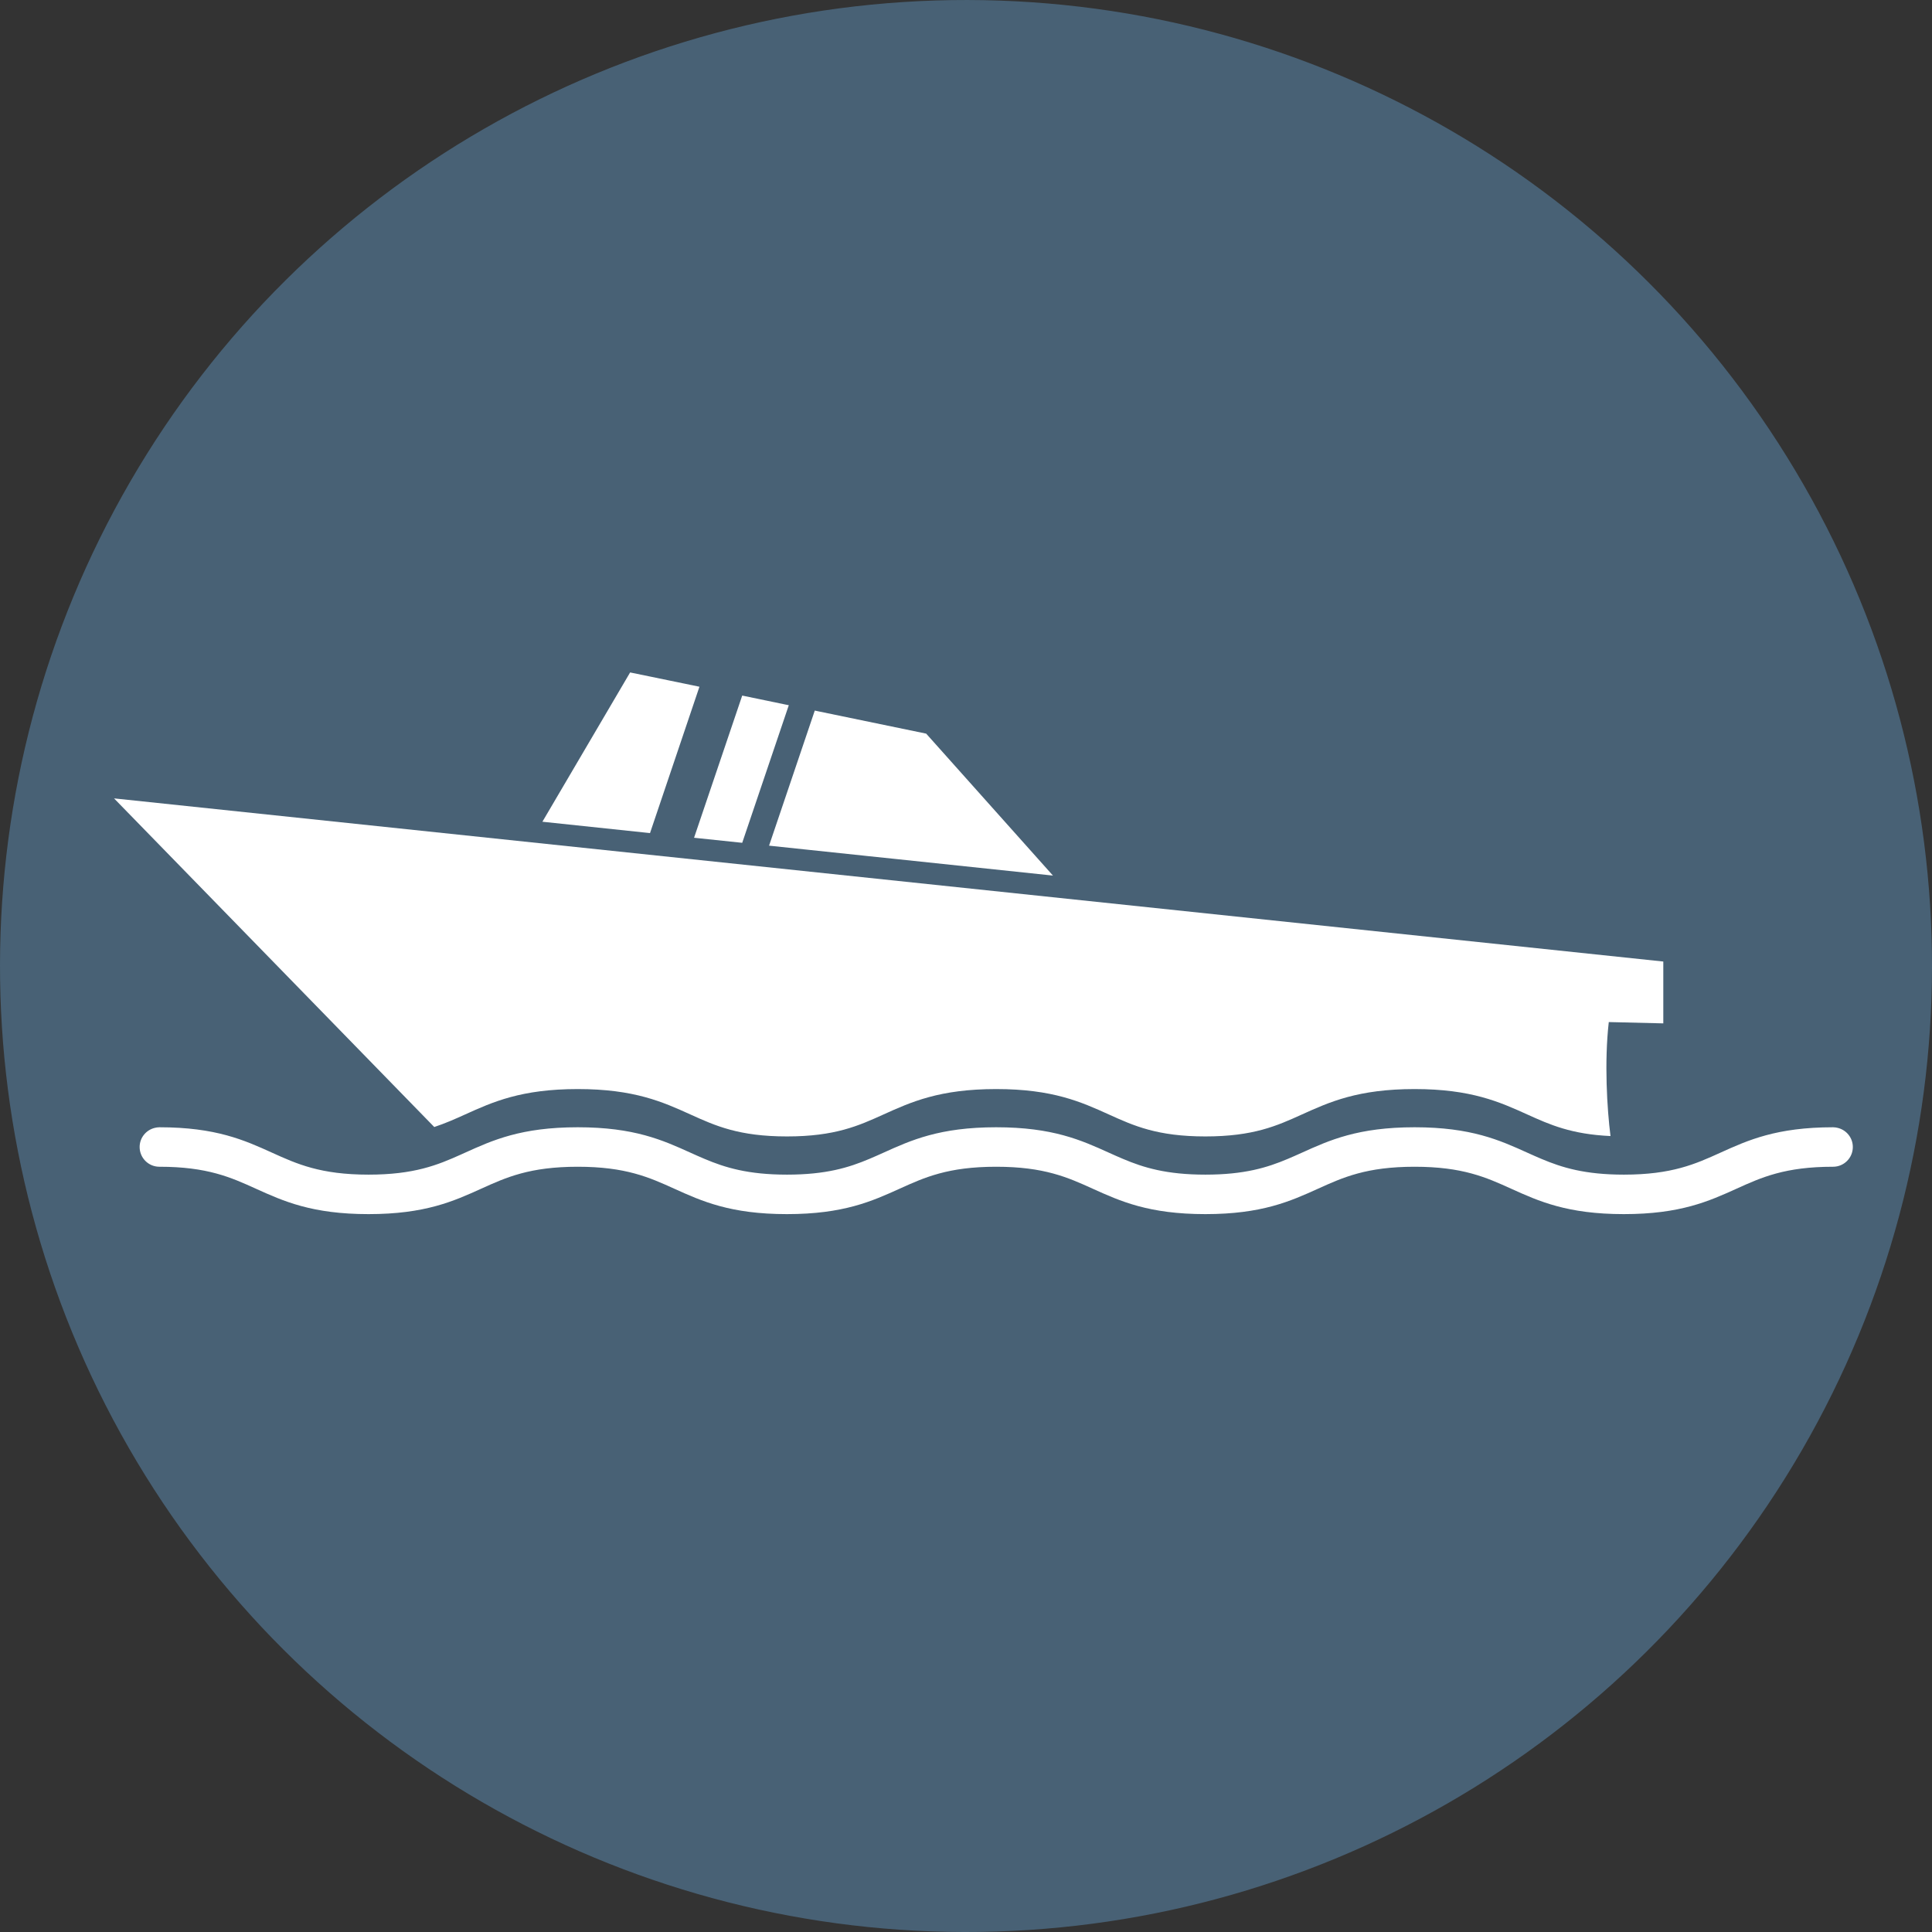
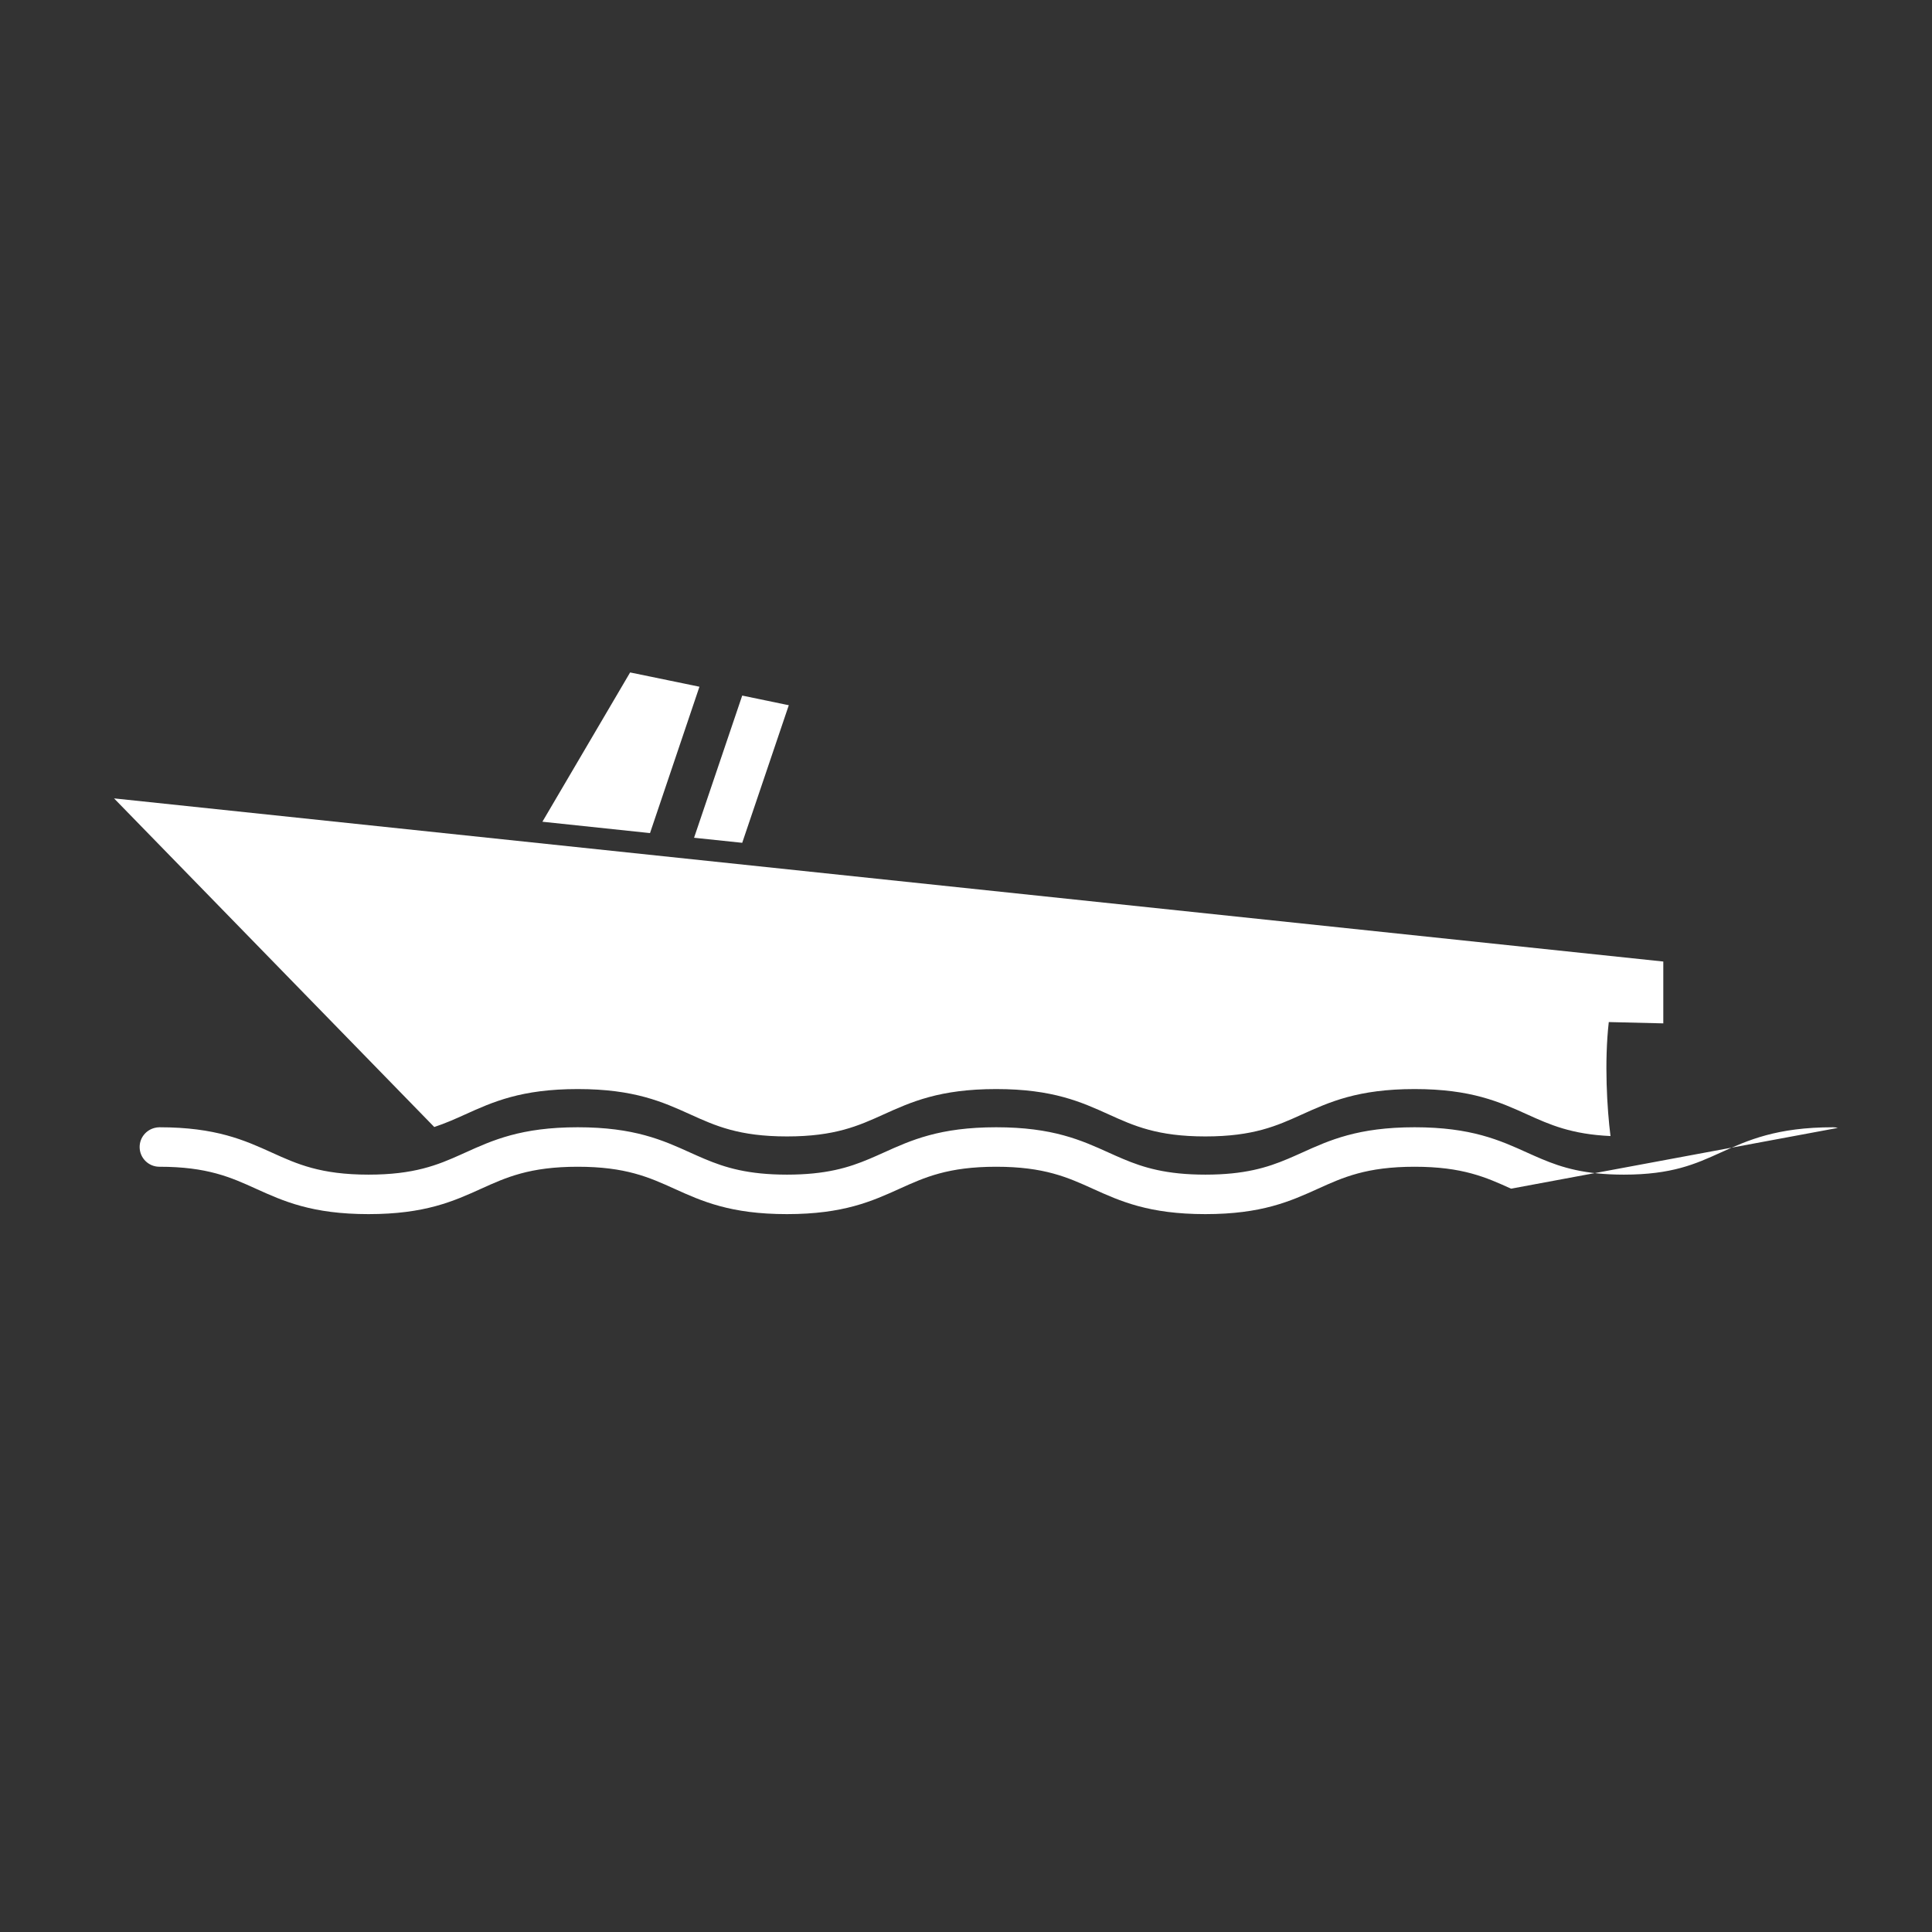
<svg xmlns="http://www.w3.org/2000/svg" id="Calque_2" data-name="Calque 2" width="106" height="106" viewBox="0 0 106 106">
  <rect x="0" y="0" width="106" height="106" fill="#333333" stroke="none" />
-   <circle cx="53" cy="53" r="53" transform="translate(-.082 105.918) rotate(-89.911)" style="fill: #486175;" />
  <g>
    <path d="M25.514,61.148c1.515-.686,3.082-1.396,6.185-1.396,3.103,0,4.67.71,6.186,1.396,1.366.619,2.657,1.203,5.293,1.203,2.636,0,3.926-.585,5.292-1.203,1.516-.686,3.082-1.396,6.186-1.396,3.104,0,4.67.71,6.186,1.396,1.366.619,2.657,1.203,5.292,1.203s3.926-.584,5.293-1.203c1.516-.686,3.083-1.396,6.186-1.396,3.104,0,4.671.71,6.187,1.396,1.231.558,2.411,1.083,4.561,1.182-.189-1.492-.345-4.058-.094-6.254l2.991.072v-3.393L6.257,43.804l17.569,18.03c.609-.201,1.144-.44,1.688-.686Z" style="fill: #fff;" />
    <polygon points="34.572 36.894 29.759 45.085 35.663 45.708 38.375 37.678 36.633 37.318 34.572 36.894" style="fill: #fff;" />
-     <path d="M47.484,46.956c.004,0,1.663.173,1.663.173l8.624.91-6.956-7.788-5.947-1.23-.165-.035-2.508,7.411,1.923.203,3.366.355Z" style="fill: #fff;" />
    <polygon points="43.278 38.691 43.105 38.657 40.722 38.163 38.08 45.964 40.722 46.241 43.278 38.691" style="fill: #fff;" />
-     <path d="M100.833,61.883c-.083-.021-.169-.035-.259-.035-3.104,0-4.672.71-6.187,1.396-1.366.619-2.657,1.203-5.293,1.203-2.141,0-3.392-.387-4.52-.863-.261-.11-.517-.224-.774-.34-1.516-.686-3.083-1.396-6.187-1.396-3.104,0-4.671.71-6.186,1.396-.257.116-.513.23-.774.34-1.127.476-2.378.863-4.519.863s-3.392-.387-4.519-.863c-.261-.11-.517-.224-.773-.34-1.516-.686-3.082-1.396-6.186-1.396-3.103,0-4.67.71-6.186,1.396-.257.116-.513.23-.774.34-1.127.476-2.378.863-4.519.863-2.141,0-3.392-.387-4.519-.863-.261-.11-.517-.224-.774-.34-1.516-.686-3.082-1.396-6.186-1.396-3.103,0-4.67.71-6.185,1.396-.073.033-.145.065-.218.098-1.289.581-2.579,1.105-5.074,1.105-2.635,0-3.926-.584-5.292-1.203-1.515-.686-3.082-1.396-6.185-1.396-.09,0-.176.014-.259.035-.472.117-.824.54-.824,1.048,0,.598.485,1.083,1.083,1.083,2.635,0,3.925.584,5.291,1.203,1.515.686,3.082,1.396,6.185,1.396s4.67-.71,6.185-1.396c1.366-.619,2.656-1.203,5.292-1.203,2.636,0,3.926.584,5.293,1.203,1.516.686,3.082,1.396,6.186,1.396s4.67-.71,6.186-1.396c1.366-.619,2.656-1.203,5.292-1.203s3.926.584,5.293,1.203c1.516.686,3.082,1.396,6.186,1.396,3.103,0,4.67-.71,6.186-1.396,1.366-.619,2.657-1.203,5.293-1.203s3.927.584,5.293,1.203c1.516.686,3.083,1.396,6.187,1.396,3.104,0,4.671-.71,6.187-1.396,1.366-.619,2.657-1.203,5.294-1.203.598,0,1.083-.485,1.083-1.083,0-.508-.352-.932-.824-1.048Z" style="fill: #fff;" />
+     <path d="M100.833,61.883c-.083-.021-.169-.035-.259-.035-3.104,0-4.672.71-6.187,1.396-1.366.619-2.657,1.203-5.293,1.203-2.141,0-3.392-.387-4.52-.863-.261-.11-.517-.224-.774-.34-1.516-.686-3.083-1.396-6.187-1.396-3.104,0-4.671.71-6.186,1.396-.257.116-.513.23-.774.34-1.127.476-2.378.863-4.519.863s-3.392-.387-4.519-.863c-.261-.11-.517-.224-.773-.34-1.516-.686-3.082-1.396-6.186-1.396-3.103,0-4.67.71-6.186,1.396-.257.116-.513.23-.774.34-1.127.476-2.378.863-4.519.863-2.141,0-3.392-.387-4.519-.863-.261-.11-.517-.224-.774-.34-1.516-.686-3.082-1.396-6.186-1.396-3.103,0-4.67.71-6.185,1.396-.073.033-.145.065-.218.098-1.289.581-2.579,1.105-5.074,1.105-2.635,0-3.926-.584-5.292-1.203-1.515-.686-3.082-1.396-6.185-1.396-.09,0-.176.014-.259.035-.472.117-.824.54-.824,1.048,0,.598.485,1.083,1.083,1.083,2.635,0,3.925.584,5.291,1.203,1.515.686,3.082,1.396,6.185,1.396s4.67-.71,6.185-1.396c1.366-.619,2.656-1.203,5.292-1.203,2.636,0,3.926.584,5.293,1.203,1.516.686,3.082,1.396,6.186,1.396s4.67-.71,6.186-1.396c1.366-.619,2.656-1.203,5.292-1.203s3.926.584,5.293,1.203c1.516.686,3.082,1.396,6.186,1.396,3.103,0,4.67-.71,6.186-1.396,1.366-.619,2.657-1.203,5.293-1.203s3.927.584,5.293,1.203Z" style="fill: #fff;" />
  </g>
</svg>